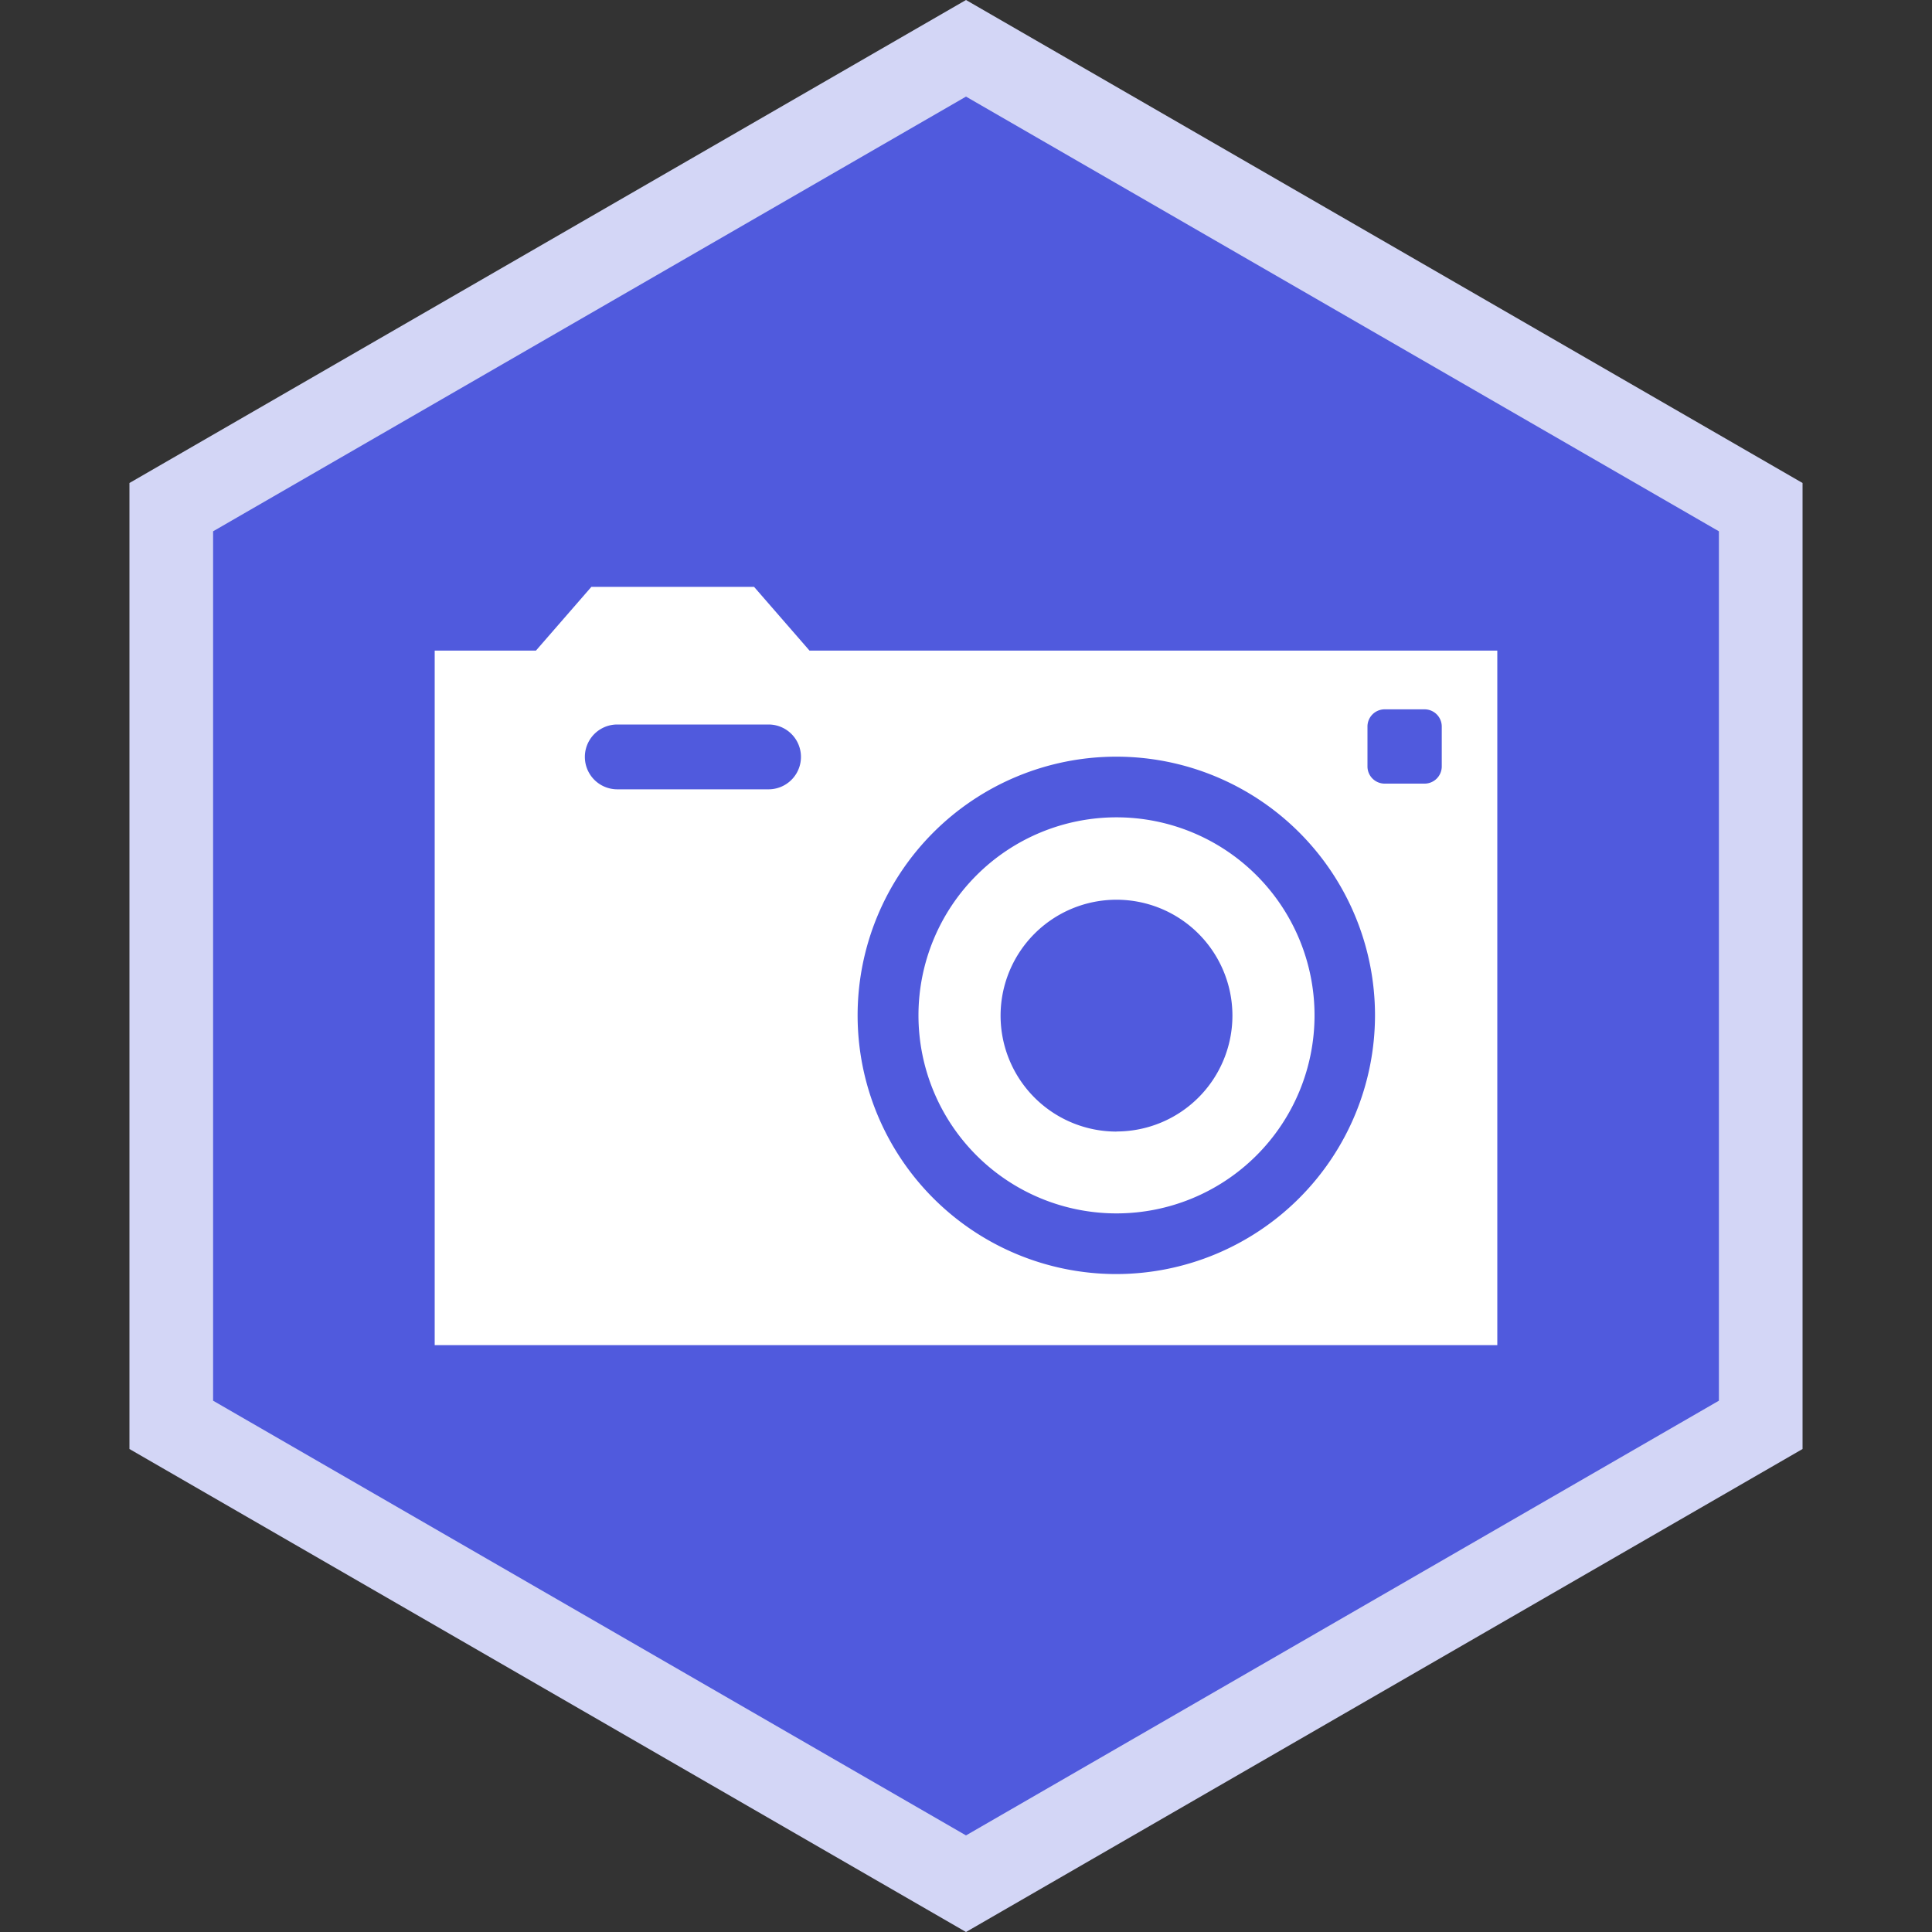
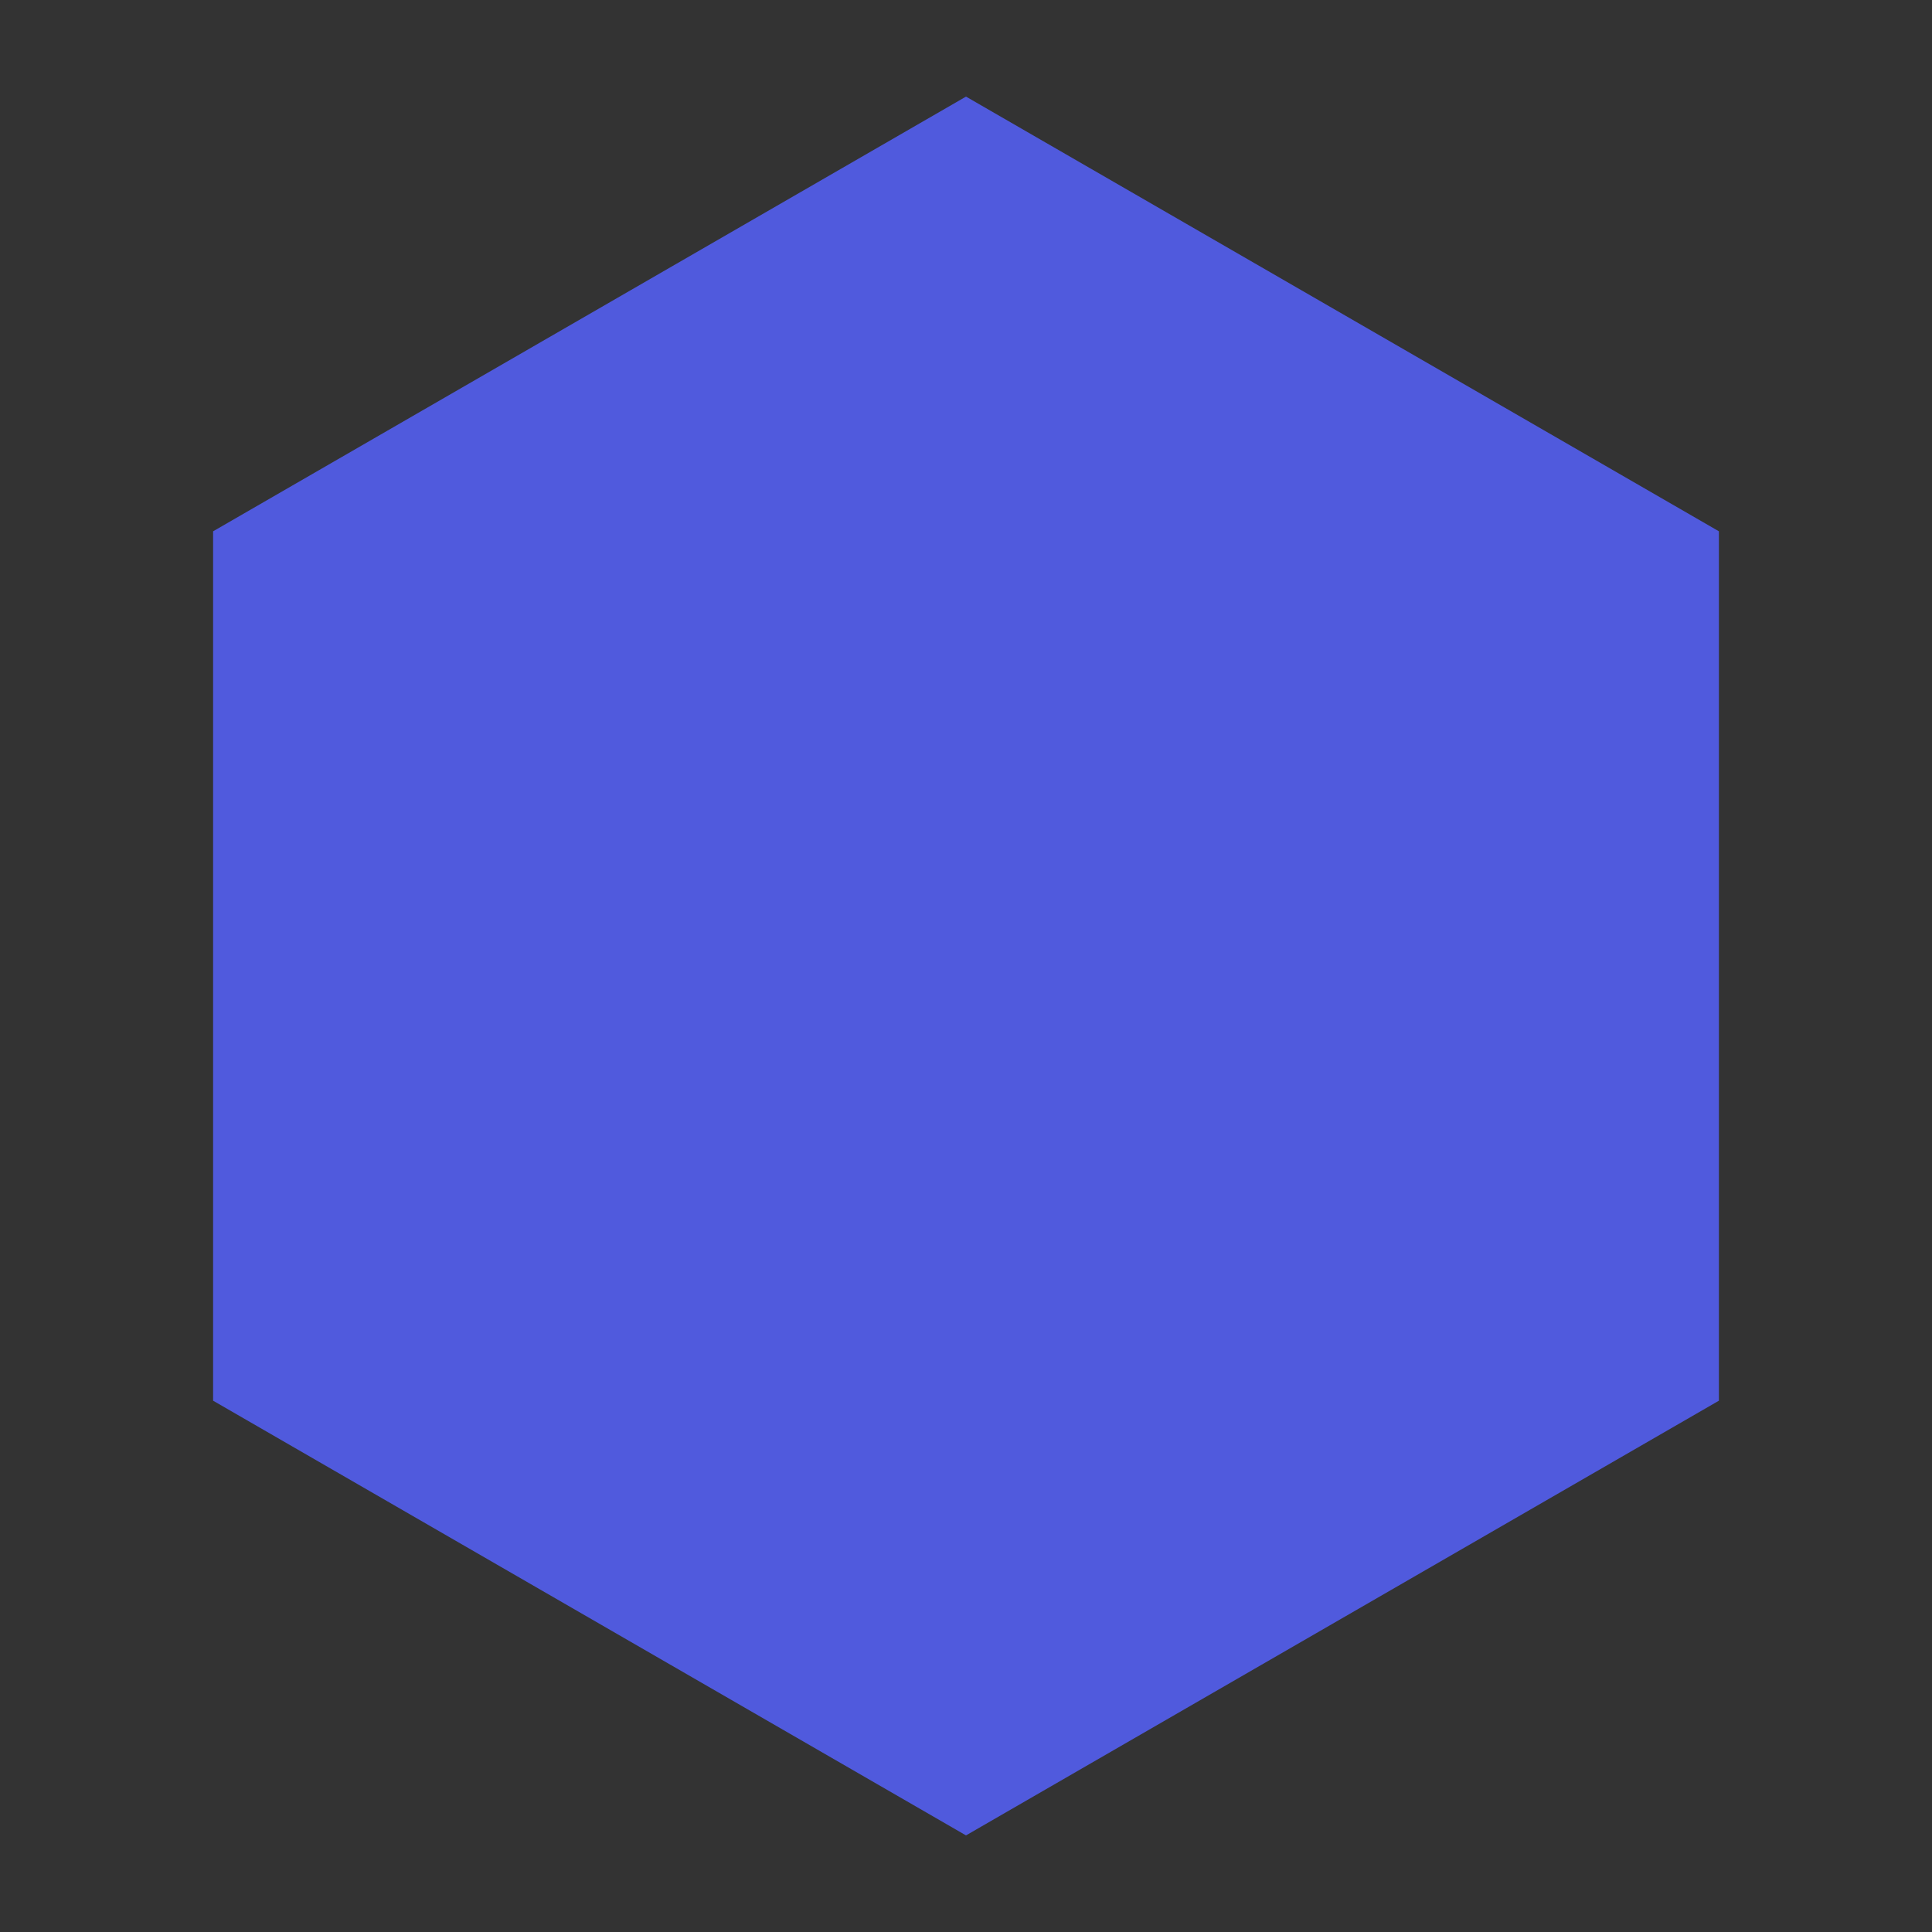
<svg xmlns="http://www.w3.org/2000/svg" id="Layer_1" data-name="Layer 1" width="200" height="200" viewBox="0 0 200 200">
  <rect x="0" y="0" width="200" height="200" fill="#333333" stroke="none" />
  <defs>
    <style>.cls-1{fill:#d3d6f6;}.cls-2{fill:#505add;}.cls-3{fill:#fff;}</style>
  </defs>
  <title>fotografia</title>
-   <polygon class="cls-1" points="13.4 50 13.4 150 100 200 186.6 150 186.6 50 100 0 13.4 50" />
  <polygon class="cls-2" points="22.06 55 22.06 145 100 190 177.94 145 177.94 55 100 10 22.06 55" />
-   <path class="cls-3" d="M115.58,84.61a20.5,20.5,0,1,0,20.5,20.5A20.5,20.5,0,0,0,115.58,84.61Zm0,32.53a12,12,0,1,1,12-12A12,12,0,0,1,115.58,117.13ZM83.8,67.35l-5.74-6.6H61.22l-5.74,6.6H45v71.9H155V67.35ZM79.56,81.71H63.9a3.35,3.35,0,1,1,0-6.71H79.56a3.35,3.35,0,0,1,0,6.71Zm36,50.18a26.78,26.78,0,1,1,26.78-26.78A26.81,26.81,0,0,1,115.58,131.89Zm33.69-52.55a1.78,1.78,0,0,1-1.78,1.78h-4.13a1.78,1.78,0,0,1-1.78-1.78V75.21a1.78,1.78,0,0,1,1.78-1.78h4.13a1.78,1.78,0,0,1,1.78,1.78Z" />
</svg>